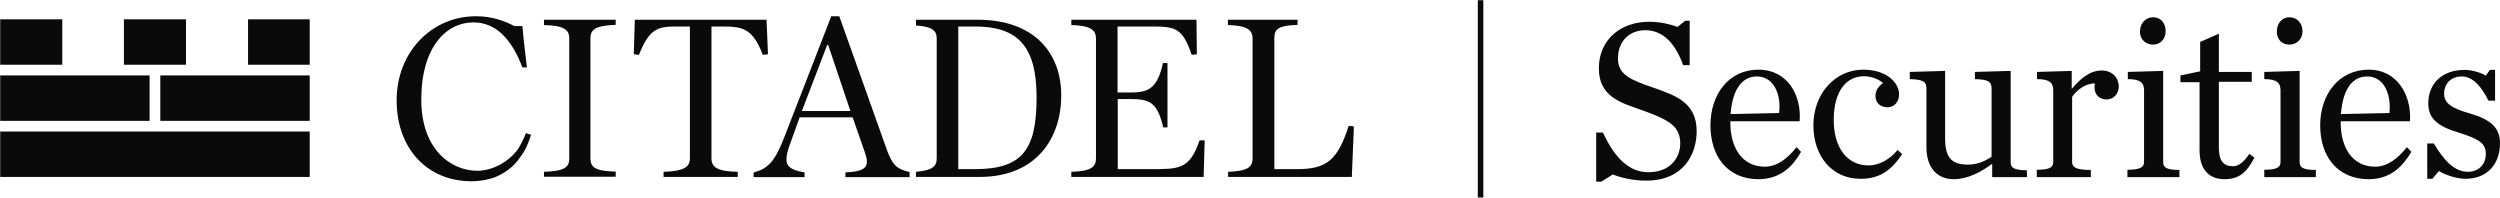
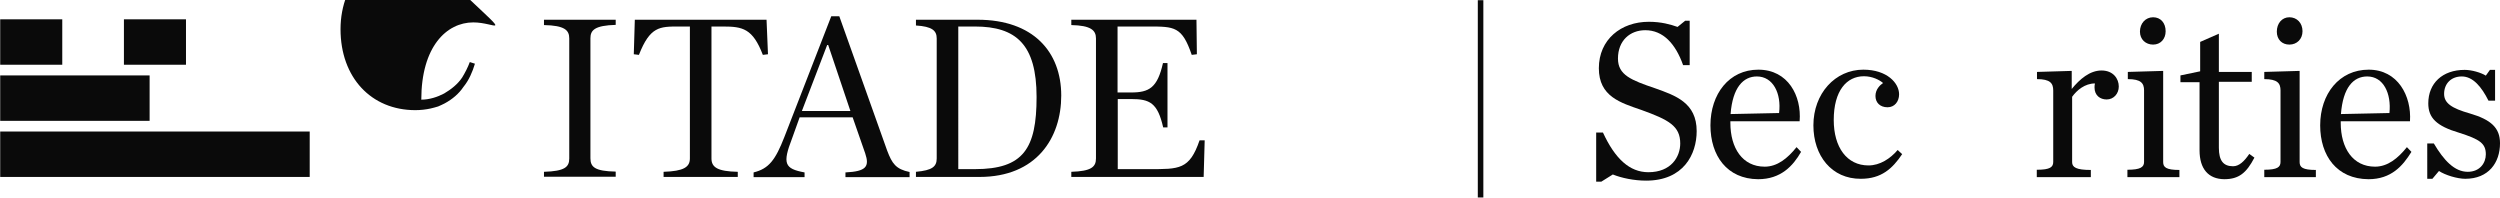
<svg xmlns="http://www.w3.org/2000/svg" version="1.1" id="Layer_1" x="0px" y="0px" viewBox="0 0 1216.5 96.2" style="enable-background:new 0 0 1216.5 96.2;" xml:space="preserve">
  <style type="text/css">
  .st0{fill:#0a0a0a;}
	.st1{opacity:0;fill:none;stroke:#0a0a0a;stroke-width:0.248;stroke-linecap:round;stroke-linejoin:round;stroke-miterlimit:10;}
 </style>
  <g>
    <g>
      <path class="st0" d="M776.8,64.5h3.2c5.9,12.8,13,19.3,22.1,19.3c11.1,0,15.5-7.5,15.5-14c0-8.5-5.6-11.5-18.9-16.3    C788.6,50,778,47,778,33.2c0-14,10.8-22.6,24.3-22.6c6.1,0,10.6,1.3,14,2.5l3.7-3h2.2v21.6H819c-3.7-10.5-9.8-17-18.4-17    c-7.4,0-13.3,5-13.3,13.8c0,8,6.4,10.5,18.2,14.5c9.8,3.5,20.1,7,20.1,20.8c0,11.3-6.4,24.1-24.6,24.1c-5.9,0-12-1.3-16.2-3    l-5.6,3.5h-2.5V64.5z">
   </path>
      <path class="st0" d="M842.1,55.5l23.6-0.5c1.2-9.5-2.9-17.8-10.8-17.8C848.3,37.2,843.1,42.5,842.1,55.5 M832.3,61    c0-15.3,9.1-27.1,23.3-27.1c14.5,0,21.1,12.8,20.1,25.1h-33.7v0.5v0.3c0,12.3,5.9,21.3,16.7,21.3c6.1,0,11.1-4,15.5-9.5l2.2,2.3    c-3.9,6.8-9.8,13.3-20.9,13.3C840.4,87.1,832.3,75.8,832.3,61">
   </path>
      <path class="st0" d="M882.4,61c0-15.5,10.6-27.1,24.3-27.1c11.5,0,17.4,6.5,17.4,12c0,3.5-2.2,6.3-5.6,6.3c-3.7,0-5.9-2.3-5.9-5.5    s2.2-5.3,3.7-6.3c-1.7-1.5-5.2-3.3-9.3-3.3c-8.4,0-14.7,7-14.7,21.3c0,13.3,6.4,22.1,16.9,22.1c5.6,0,10.6-3.3,14.2-7.5l2.2,2    c-4.7,7-10.1,12-20.1,12C891.3,87.1,882.4,75.8,882.4,61">
-    </path>
-       <path class="st0" d="M937.4,71.6V43c0-3.5-2-4.3-8.1-4.5V35l17.2-0.5v33.1c0,9.8,3.9,12.5,11.1,12.5c4.9,0,8.4-1.8,11.5-3.8V43    c0-3.5-2-4.3-8.1-4.5V35l17.4-0.5v44.4c0,2.8,1.5,3.8,7.9,4v3.3h-16.9v-6.5c-5.4,4-11.8,7.5-18.9,7.5    C942.6,87.1,937.4,81.6,937.4,71.6">
   </path>
      <path class="st0" d="M991.2,82.6c6.4,0,7.9-1.3,7.9-3.8V44c0-3.5-1.5-5.5-7.9-5.5V35l16.9-0.5v8.8c3.9-4.8,8.8-9,14.5-9    s8.4,4,8.4,7.8c0,3.5-2.5,6.3-5.9,6.3c-3.2,0-5.9-2-5.9-5.8c0-0.5,0-1.3,0.2-2c-4.9,0-8.8,3.3-11.1,6.5v31.8c0,2.5,2,3.8,9.1,3.8    v3.5h-26.3V82.6z">
   </path>
      <path class="st0" d="M1041.3,15.4c0-4,2.7-7,6.4-7s6.1,2.8,6.1,6.8c0,3.8-2.5,6.5-6.1,6.5S1041.3,19.2,1041.3,15.4 M1035.2,82.6    c6.4,0,8.1-1.3,8.1-3.8V44c0-3.5-1.5-5.5-7.9-5.5V35l17.2-0.5v44.4c0,2.5,1.5,3.8,7.9,3.8v3.5h-25.3V82.6z">
   </path>
      <path class="st0" d="M1070.3,73.1V40h-9.3v-3.3l9.6-2V20.4l9.1-4V35h16v4.8h-16v32.1c0,6.3,2.2,9,6.9,9c2.9,0,5.4-2.3,7.9-6    l2.5,1.8c-3.9,7.5-7.6,10.5-14.7,10.5C1074.7,87.1,1070.3,82.3,1070.3,73.1">
   </path>
      <path class="st0" d="M1107.9,15.4c0-4,2.5-7,6.1-7c3.7,0,6.4,2.8,6.4,6.8c0,3.8-2.7,6.5-6.4,6.5    C1110.4,21.7,1107.9,19.2,1107.9,15.4 M1101.8,82.6c6.4,0,7.9-1.3,7.9-3.8V44c0-3.5-1.5-5.5-7.9-5.5V35l17.2-0.5v44.4    c0,2.5,1.5,3.8,7.9,3.8v3.5h-25.1V82.6z">
   </path>
      <path class="st0" d="M1139.1,55.5l23.6-0.5c1-9.5-2.9-17.8-10.8-17.8C1145.2,37.2,1140.1,42.5,1139.1,55.5 M1129,61    c0-15.3,9.3-27.1,23.6-27.1c14.2,0,20.9,12.8,20.1,25.1h-33.7v0.5v0.3c0,12.3,5.9,21.3,16.7,21.3c6.1,0,11.1-4,15.5-9.5l2.2,2.3    c-4.2,6.8-9.8,13.3-20.9,13.3C1137.1,87.1,1129,75.8,1129,61">
   </path>
      <path class="st0" d="M1181.1,69.8h3.2c4.9,8.3,10.1,13.8,16.5,13.8c5.9,0,8.8-4.3,8.8-8.5c0-5.3-2.9-7.3-13-10.5    c-11.1-3.3-15-7.3-15-14.3c0-9.8,6.9-16.3,17.7-16.3c3.4,0,7.9,1.3,10.3,2.8l2-2.8h2.5v15h-3.2c-3.4-6.8-7.6-11.8-13-11.8    c-5.2,0-8.6,3.5-8.6,8.5c0,4.5,3.7,7,12.5,9.5c10.3,3,14.7,7,14.7,14.5c0,9.5-5.6,17.3-16.9,17.3c-3.9,0-9.8-1.8-12.8-3.8    l-3.2,3.8h-2.5V69.8z">
   </path>
      <rect x="719.1" y="0.1" class="st0" width="2.7" height="96">
   </rect>
      <rect x="719.1" y="0.1" class="st1" width="2.7" height="96">
   </rect>
      <rect x="0.1" y="64" class="st0" width="150.6" height="22.1">
   </rect>
      <rect x="0.1" y="64" class="st1" width="150.6" height="22.1">
   </rect>
      <rect x="0.1" y="9.4" class="st0" width="30.2" height="22.1">
   </rect>
-       <rect x="0.1" y="9.4" class="st1" width="30.2" height="22.1">
-    </rect>
      <rect x="60.3" y="9.4" class="st0" width="30.2" height="22.1">
   </rect>
      <rect x="60.3" y="9.4" class="st1" width="30.2" height="22.1">
-    </rect>
-       <rect x="120.7" y="9.4" class="st0" width="30" height="22.1">
   </rect>
      <rect x="120.7" y="9.4" class="st1" width="30" height="22.1">
   </rect>
      <rect x="0.1" y="36.7" class="st0" width="72.7" height="22.1">
   </rect>
      <rect x="0.1" y="36.7" class="st1" width="72.7" height="22.1">
-    </rect>
-       <rect x="78" y="36.7" class="st0" width="72.7" height="22.1">
   </rect>
      <rect x="78" y="36.7" class="st1" width="72.7" height="22.1">
   </rect>
      <path class="st0" d="M264.7,83.6c10.1-0.3,12.3-2.3,12.3-6.5V18.7c0-4-2.2-6.3-12.3-6.5V9.6h34.9v2.5c-10.1,0.3-12.3,2.5-12.3,6.5    v58.4c0,4.3,2.2,6.3,12.3,6.5v2.5h-34.9V83.6z">
   </path>
      <path class="st0" d="M322.9,83.6c9.8-0.3,12.8-2.3,12.8-6.5V12.9h-5.4c-9.3,0-14,0-19.4,13.8l-2.5-0.3l0.5-16.8H373l0.7,16.8    l-2.5,0.3c-4.9-12.8-9.8-13.8-19.4-13.8h-5.6v64.2c0,4.3,2.9,6.3,12.8,6.5v2.5h-36.1V83.6z">
   </path>
      <path class="st0" d="M521.3,83.6c9.6-0.3,12-2.3,12-6.5V18.7c0-4-2.5-6.3-12-6.5V9.6h60.9l0.2,16.8l-2.5,0.3    c-4.7-13.8-8.4-13.8-20.9-13.8h-15.2V45h6.6c8.8,0,12.8-2.3,15.5-14.3h2.2V62H566c-2.7-12-6.6-13.8-15.5-13.8h-6.6v34.1h15.2    c14.7,0,19.7,0.3,24.6-14h2.5l-0.5,17.8h-64.4V83.6z">
   </path>
-       <path class="st0" d="M597.5,83.6c9.6-0.3,12-2.3,12-6.5V18.7c0-4-2.5-6.3-12-6.5V9.6h33.9v2.5c-9.8,0.3-11.3,2.3-11.3,6.5v63.7    h11.1c14.5,0,19.7-4.5,25.1-21.1l2.5,0.3l-1,24.6h-60.2V83.6z">
-    </path>
      <path class="st0" d="M474.4,82.3h-8.1V12.9h8.1c20.1,0,30,8.8,30,34.3C504.4,72.3,498,82.3,474.4,82.3 M475.7,9.6h-30v2.8    c7.9,0.5,10.1,2.5,10.1,6.3v58.4c0,4-2.2,5.8-10.1,6.5v2.5h30.9c27.8,0,39.8-19,39.8-39.6C516.4,25.2,502.7,9.6,475.7,9.6">
   </path>
      <path class="st0" d="M390.2,54l12.3-32.1h0.5L413.8,54H390.2z M431.7,73.3L408.4,7.9h-3.9l-22.8,58.7c-4.4,11.3-7.6,15.5-15,17.3    v2.3h24.8v-2.3c-9.8-1.8-10.8-4.3-6.1-16.5l3.7-10.3h25.8l6.1,17.5c2.2,6.5,0.5,8.8-9.6,9.3v2.3h31.2v-2.5    C435.9,82.3,434.1,79.6,431.7,73.3">
   </path>
-       <path class="st0" d="M230.3,10.9c-13,0-25.3,11.8-25.3,37.6c0,24.3,14.5,34.6,27.3,34.6c3.9,0,7.9-1.3,11.1-3    c3.4-2,6.6-4.5,8.8-7.8c1.5-2.5,2.7-4.8,3.7-7.5l2.5,0.8c-1.2,4-2.9,8-5.6,11.3c-2.2,3.3-5.4,6-9.1,8c-1,0.5-2,1-3.2,1.5    c-1.2,0.3-2.5,0.8-3.7,1c-2.2,0.5-4.9,0.8-7.4,0.8c-21.4,0-36.4-15.8-36.4-39.4c0-23.3,16.9-40.9,38.6-40.9c7.9,0,14,2.3,18.7,4.8    h3.9l0.7,7.3l1.5,12.8h-2.2C248.9,18.9,241.3,10.9,230.3,10.9">
+       <path class="st0" d="M230.3,10.9c-13,0-25.3,11.8-25.3,37.6c3.9,0,7.9-1.3,11.1-3    c3.4-2,6.6-4.5,8.8-7.8c1.5-2.5,2.7-4.8,3.7-7.5l2.5,0.8c-1.2,4-2.9,8-5.6,11.3c-2.2,3.3-5.4,6-9.1,8c-1,0.5-2,1-3.2,1.5    c-1.2,0.3-2.5,0.8-3.7,1c-2.2,0.5-4.9,0.8-7.4,0.8c-21.4,0-36.4-15.8-36.4-39.4c0-23.3,16.9-40.9,38.6-40.9c7.9,0,14,2.3,18.7,4.8    h3.9l0.7,7.3l1.5,12.8h-2.2C248.9,18.9,241.3,10.9,230.3,10.9">
   </path>
    </g>
  </g>
</svg>